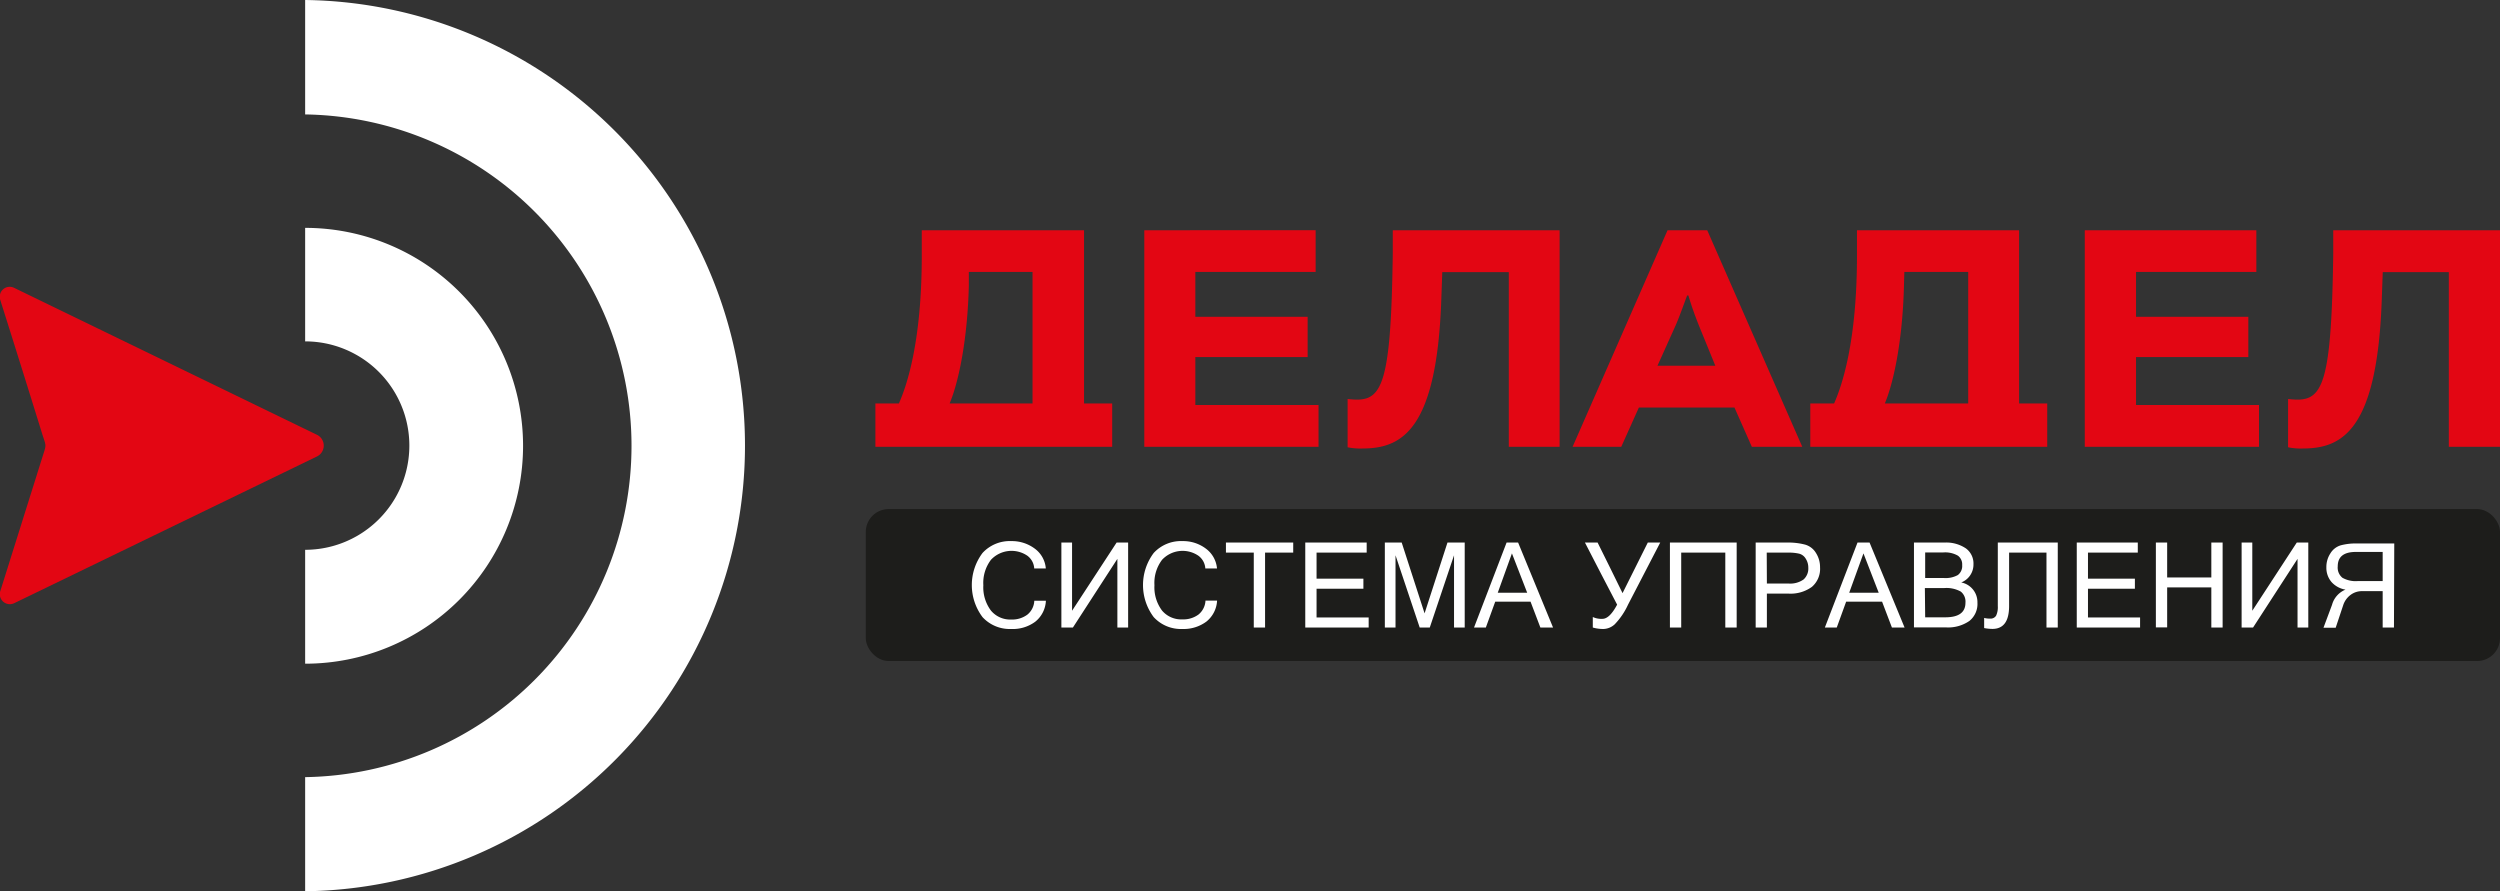
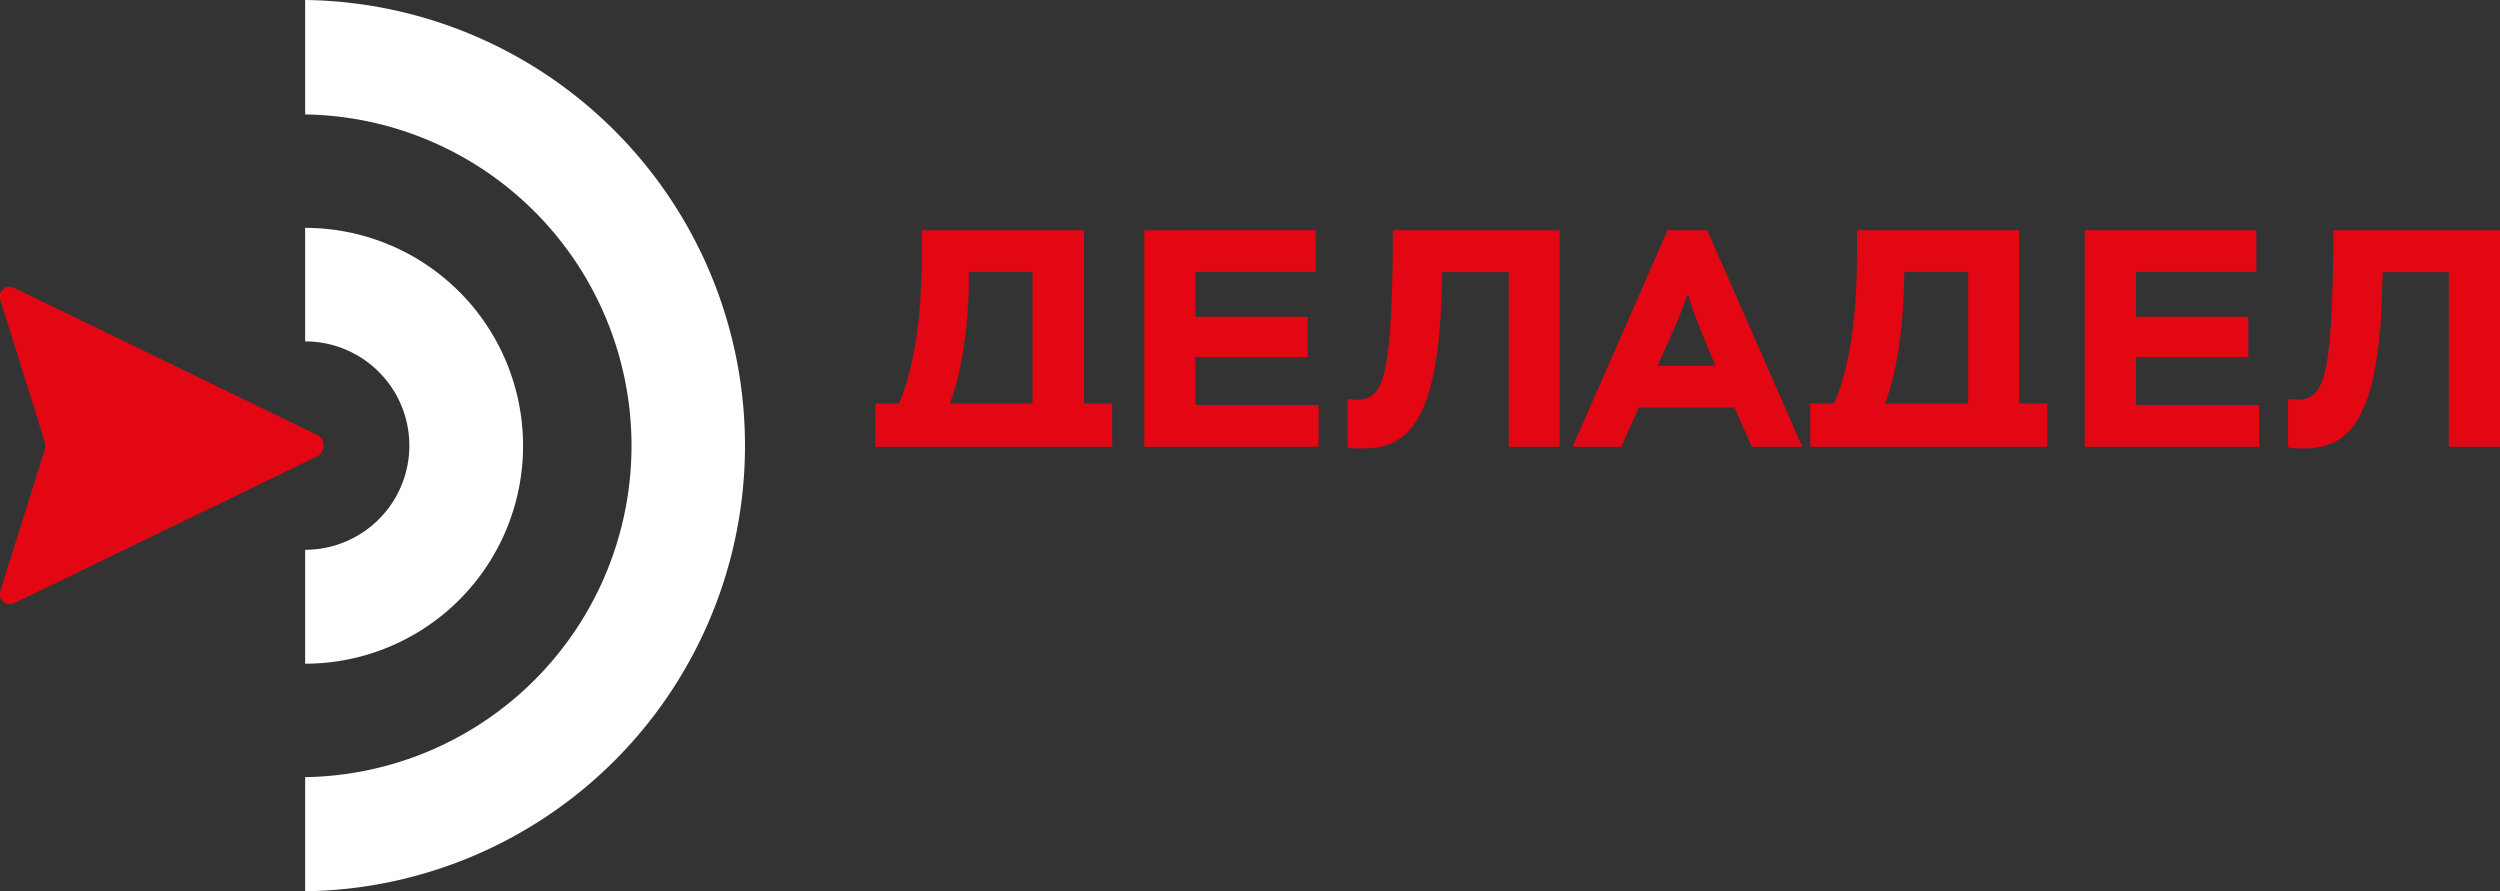
<svg xmlns="http://www.w3.org/2000/svg" viewBox="0 0 327.71 116.83">
  <rect x="0" y="0" width="327.71" height="116.83" fill="#333333" stroke="none" />
  <defs>
    <style>.cls-2{fill-rule:evenodd;fill:#e30613}.cls-4{fill:#fff}</style>
  </defs>
  <g id="Слой_2" data-name="Слой 2">
    <g id="Layer_1" data-name="Layer 1">
      <path d="M40 116.83A58.42 58.42 0 0 0 40 0v15a43.44 43.44 0 0 1 0 86.87v15ZM40 87V72.07a13.66 13.66 0 0 0 0-27.32V29.87A28.55 28.55 0 0 1 40 87Z" style="fill-rule:evenodd;fill:#fff" />
      <path d="M5.58 59.85 0 77.61a1.32 1.32 0 0 0 1.84 1.47L41.6 59.81a1.58 1.58 0 0 0 0-2.79L1.87 37.74A1.31 1.31 0 0 0 0 39.21Q2.81 48.09 5.57 57c.51 1.58.51 1.24.01 2.85ZM150 58.57h22.84v-5.48h-16.15v-6.28h14.72v-5.28h-14.72v-5.88h15.77v-5.47H150v28.39Zm47.75 0h6.69V30.18h-21.87v3.12c-.25 18.25-1.54 19.51-5.92 19v6.33a8.08 8.08 0 0 0 1.94.16c5.19 0 9.74-2.43 10.34-19.47l.13-3.65h8.72v22.9Zm8.4 0h6.37l2.31-5.15h12.53l2.28 5.15h6.61l-12.46-28.39h-5.2l-12.45 28.39Zm13.51-15.94c.61-1.42 1-2.6 1.5-3.9h.16c.45 1.51.85 2.6 1.38 3.94l2.15 5.27h-7.58l2.39-5.31Zm53.63 15.94h22.83v-5.48H280v-6.28h14.72v-5.28H280v-5.88h15.77v-5.47h-22.49v28.39Zm47.74 0h6.69V30.18h-21.87v3.12c-.25 18.25-1.54 19.51-5.92 19v6.33a8.08 8.08 0 0 0 1.94.16c5.19 0 9.74-2.43 10.34-19.47l.13-3.65H321v22.9Zm-175.24 0v-5.68h-3.69V30.18h-21.27v3.32c0 11.44-2 17.12-3 19.39h-3.08v5.68ZM127 35.65h8.35v17.24h-10.87c1.26-3 2.36-8.68 2.52-15.49v-1.75Zm141.36 22.92v-5.68h-3.69V30.18h-21.25v3.32c0 11.44-2 17.12-3 19.39h-3.12v5.68Zm-18.73-22.92H258v17.24h-10.93c1.26-3 2.35-8.68 2.51-15.49Z" class="cls-2" />
-       <rect width="214.22" height="19.92" x="113.49" y="66.73" rx="3" style="fill:#1d1d1b" />
-       <path d="M132.56 82.45a4.84 4.84 0 0 1-3.77-1.56 7 7 0 0 1 0-8.4 4.84 4.84 0 0 1 3.77-1.56 5 5 0 0 1 3.1 1 3.57 3.57 0 0 1 1.43 2.59h-1.52a2.23 2.23 0 0 0-.91-1.68 3.69 3.69 0 0 0-4.76.54 5 5 0 0 0-1 3.33 5.07 5.07 0 0 0 1 3.33 3.28 3.28 0 0 0 2.66 1.17 3.34 3.34 0 0 0 2.11-.64 2.48 2.48 0 0 0 .91-1.82h1.52a3.73 3.73 0 0 1-1.4 2.75 4.93 4.93 0 0 1-3.14.95ZM147.88 82.26h-1.41v-9l-5.83 9h-1.51V71.12h1.4v8.94l5.84-8.94h1.51ZM155 82.45a4.84 4.84 0 0 1-3.77-1.56 7 7 0 0 1 0-8.4 4.84 4.84 0 0 1 3.77-1.56 4.94 4.94 0 0 1 3.09 1 3.62 3.62 0 0 1 1.44 2.59H158a2.24 2.24 0 0 0-.92-1.68 3.68 3.68 0 0 0-4.75.54 5 5 0 0 0-1 3.33 5.07 5.07 0 0 0 1 3.33 3.28 3.28 0 0 0 2.67 1.15 3.34 3.34 0 0 0 2.11-.64 2.51 2.51 0 0 0 .91-1.82h1.52a3.76 3.76 0 0 1-1.4 2.75 5 5 0 0 1-3.14.97ZM169.52 72.44h-3.69v9.82h-1.48v-9.82h-3.65v-1.32h8.82ZM179.41 82.26h-8.31V71.12h8.05v1.32h-6.57v3.41h6.14v1.32h-6.14v3.77h6.83ZM192 82.26h-1.4v-9.47l-3.18 9.47h-1.32l-3.17-9.47v9.47h-1.4V71.12h2.21l3 9.28 3-9.28H192ZM203.58 82.26h-1.66l-1.29-3.39H196l-1.23 3.39h-1.55l4.27-11.14H199Zm-3.39-4.56-2-5.16-1.86 5.16ZM217.63 71.12l-4.22 8.14a9.29 9.29 0 0 1-1.74 2.57 2.27 2.27 0 0 1-1.48.62 5 5 0 0 1-1.4-.19v-1.38a2.66 2.66 0 0 0 1.26.24c.63 0 1.27-.62 1.93-1.86l-2.12-4.07-2.1-4.07h1.66l1.64 3.31 1.63 3.32 3.31-6.63ZM227.65 82.26h-1.49v-9.82h-5.78v9.82h-1.48V71.12h8.75ZM230.14 71.12h4.15a8.7 8.7 0 0 1 2.29.26 2.43 2.43 0 0 1 1.46 1.1 3.44 3.44 0 0 1 .54 1.89 3.11 3.11 0 0 1-1.07 2.56 4.75 4.75 0 0 1-3.1.88h-2.8v4.45h-1.47Zm1.47 5.37h2.82a3 3 0 0 0 2-.54 1.93 1.93 0 0 0 .61-1.53 2.18 2.18 0 0 0-.34-1.19 1.43 1.43 0 0 0-.85-.65 6 6 0 0 0-1.47-.14h-2.79ZM249.66 82.26H248l-1.29-3.39H242l-1.23 3.39h-1.56l4.28-11.14h1.58Zm-3.39-4.56-2-5.16-1.87 5.16ZM259.21 79a2.86 2.86 0 0 1-1.06 2.4 4.9 4.9 0 0 1-3.09.84h-4.17V71.12h4a4.63 4.63 0 0 1 2.8.76 2.45 2.45 0 0 1 1 2.08 2.52 2.52 0 0 1-1.6 2.39 2.63 2.63 0 0 1 2.12 2.65Zm-6.85-3.23h2.48a3.29 3.29 0 0 0 1.8-.39 1.49 1.49 0 0 0 .57-1.31 1.41 1.41 0 0 0-.56-1.23 3.35 3.35 0 0 0-1.95-.42h-2.34Zm0 5.15H255q2.64 0 2.64-1.92a1.68 1.68 0 0 0-.61-1.45 3.86 3.86 0 0 0-2.22-.46h-2.49ZM269.74 82.26h-1.48v-9.82h-4.9v7q0 3-2.19 3a6.18 6.18 0 0 1-1.08-.11V81a2.93 2.93 0 0 0 .78.09.85.85 0 0 0 .79-.39 2.63 2.63 0 0 0 .22-1.25v-8.33h7.86ZM280.53 82.26h-8.3V71.12h8v1.32h-6.53v3.41h6.15v1.32h-6.15v3.77h6.83ZM291.35 82.26h-1.48V77h-5.79v5.24h-1.48V71.12h1.48v4.58h5.79v-4.58h1.48ZM302.58 82.26h-1.41v-9l-5.83 9h-1.5V71.12h1.4v8.94l5.83-8.94h1.51ZM313.81 82.26h-1.48v-4.77h-2.72a2.46 2.46 0 0 0-1.51.51 2.73 2.73 0 0 0-.93 1.29l-1 3h-1.6l1.12-3a3 3 0 0 1 1.77-2 3.13 3.13 0 0 1-1.84-1 2.87 2.87 0 0 1-.67-1.93 3.24 3.24 0 0 1 .52-1.81 2.39 2.39 0 0 1 1.34-1.06 7.66 7.66 0 0 1 2.11-.25h4.93Zm-1.48-6.09v-3.82h-3.51c-1.59 0-2.38.63-2.38 1.89a1.71 1.71 0 0 0 .62 1.5 3.54 3.54 0 0 0 2 .43Z" class="cls-4" />
    </g>
  </g>
</svg>